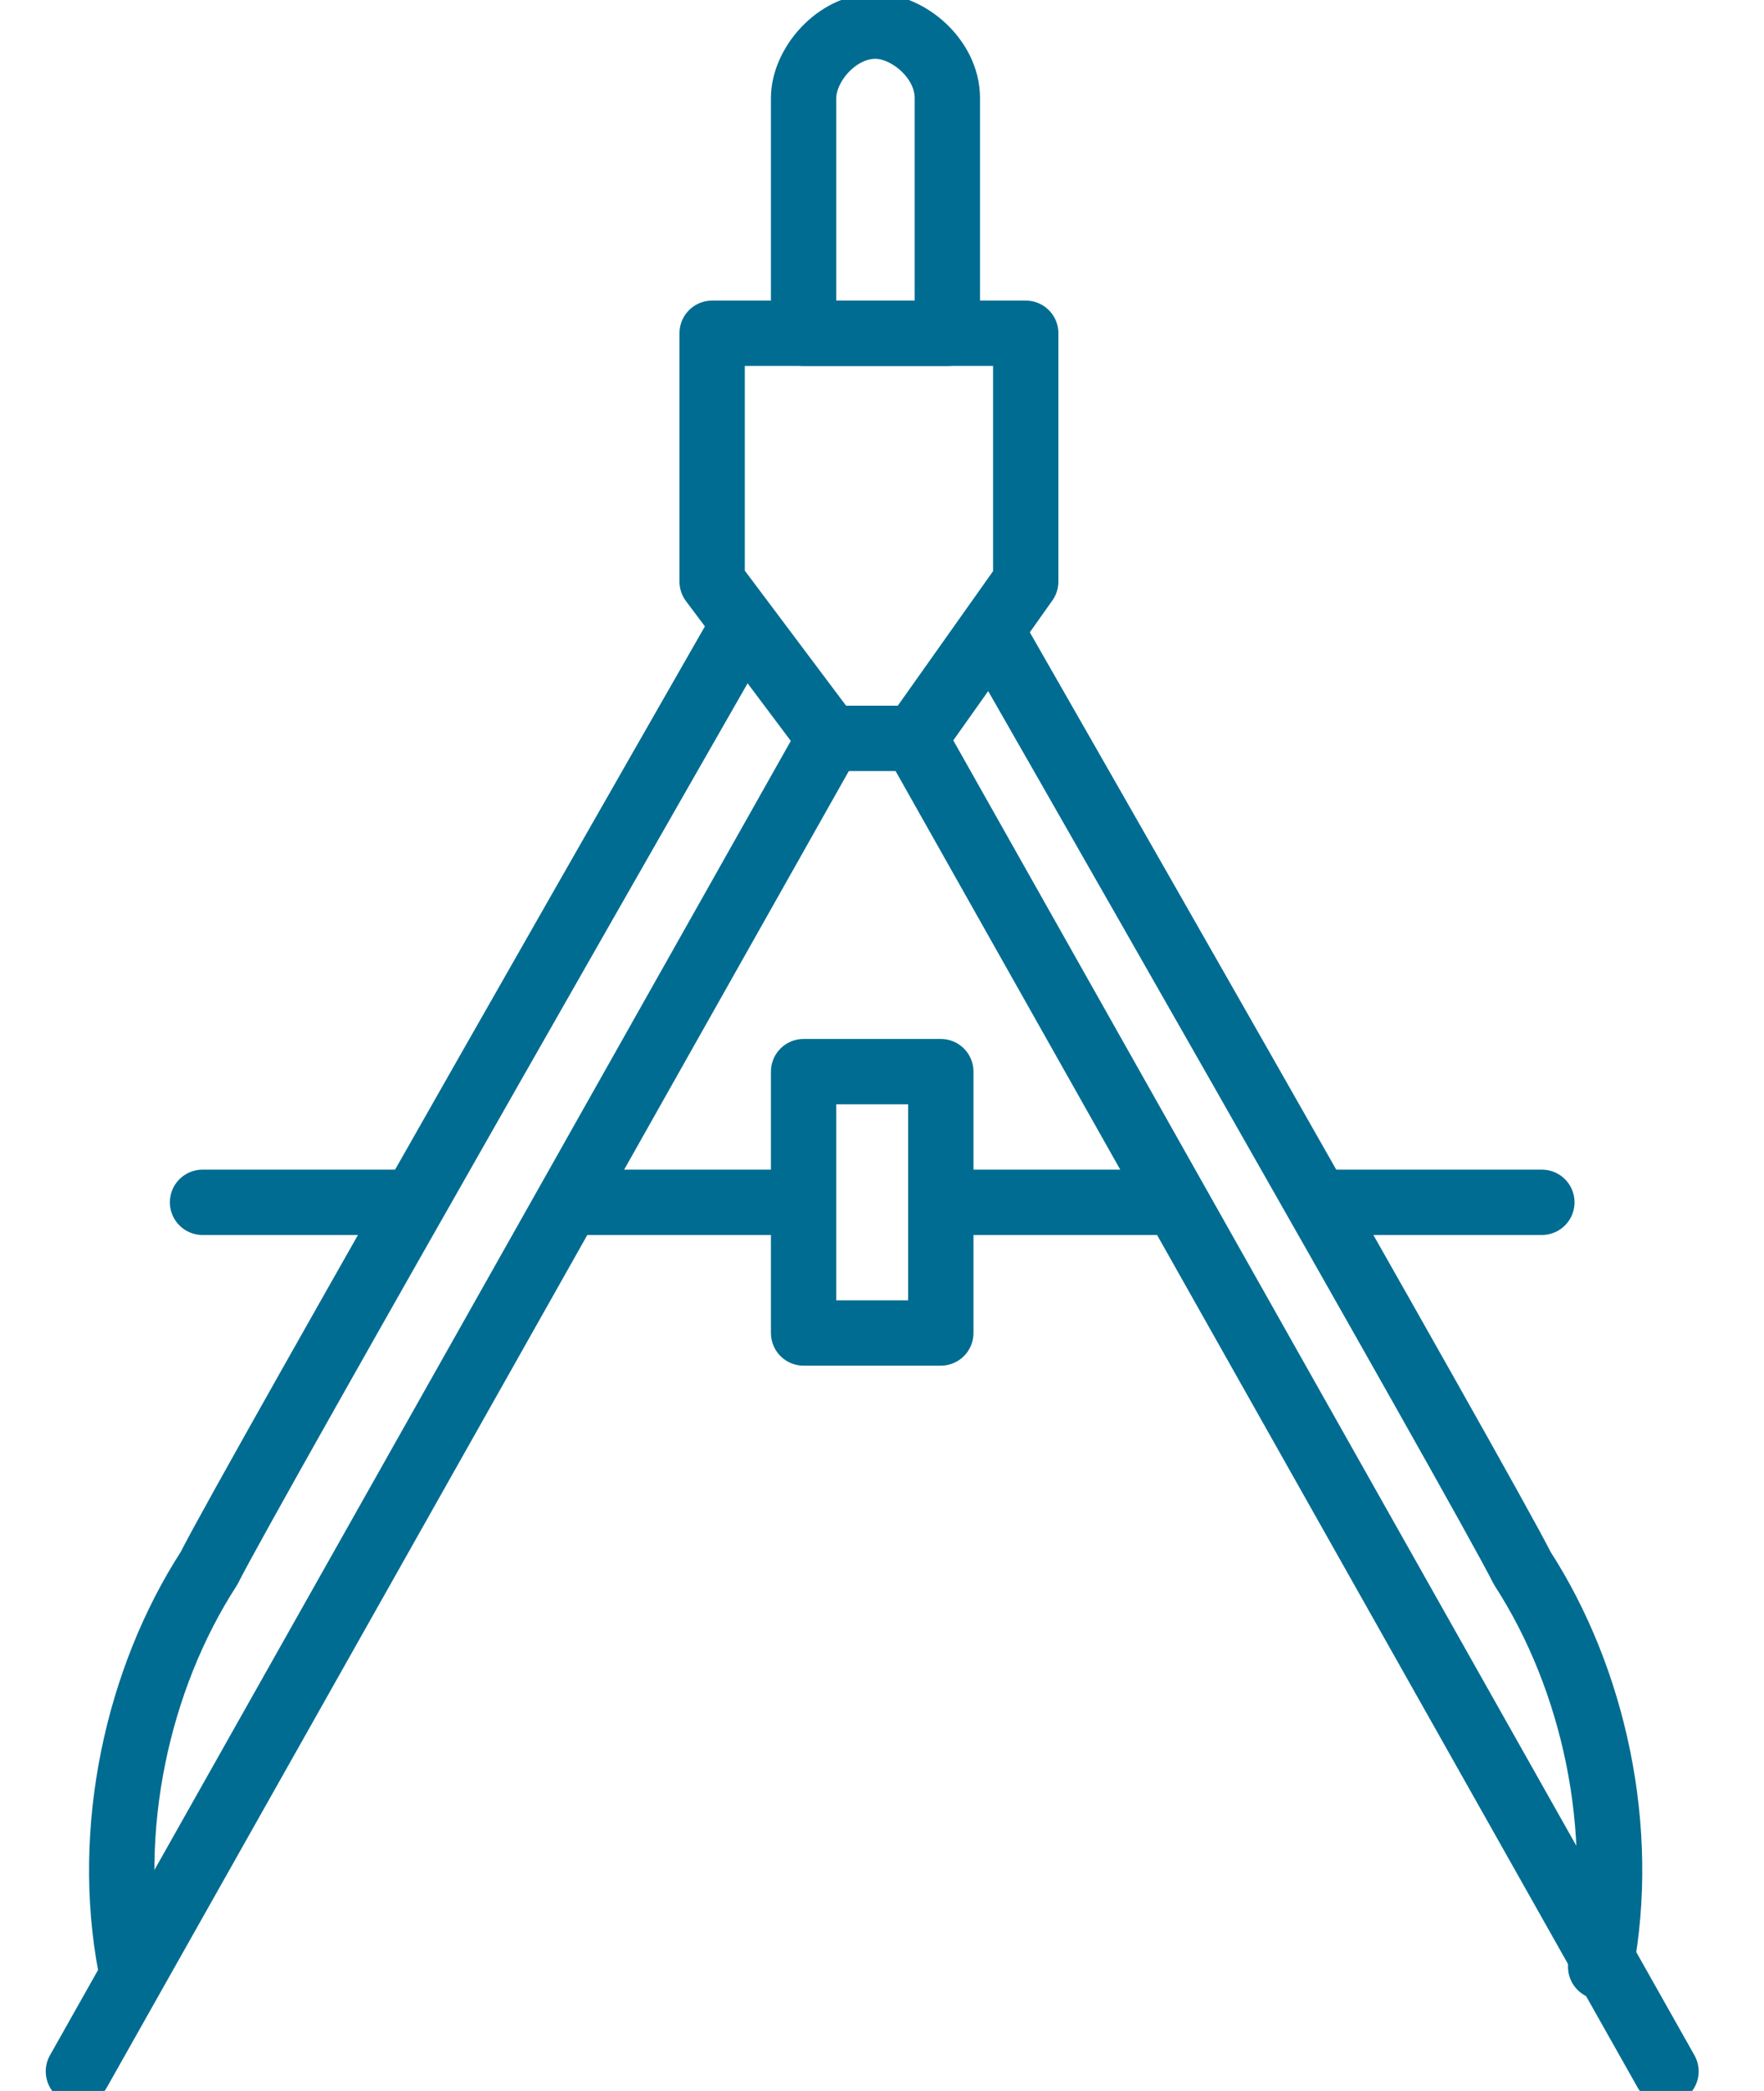
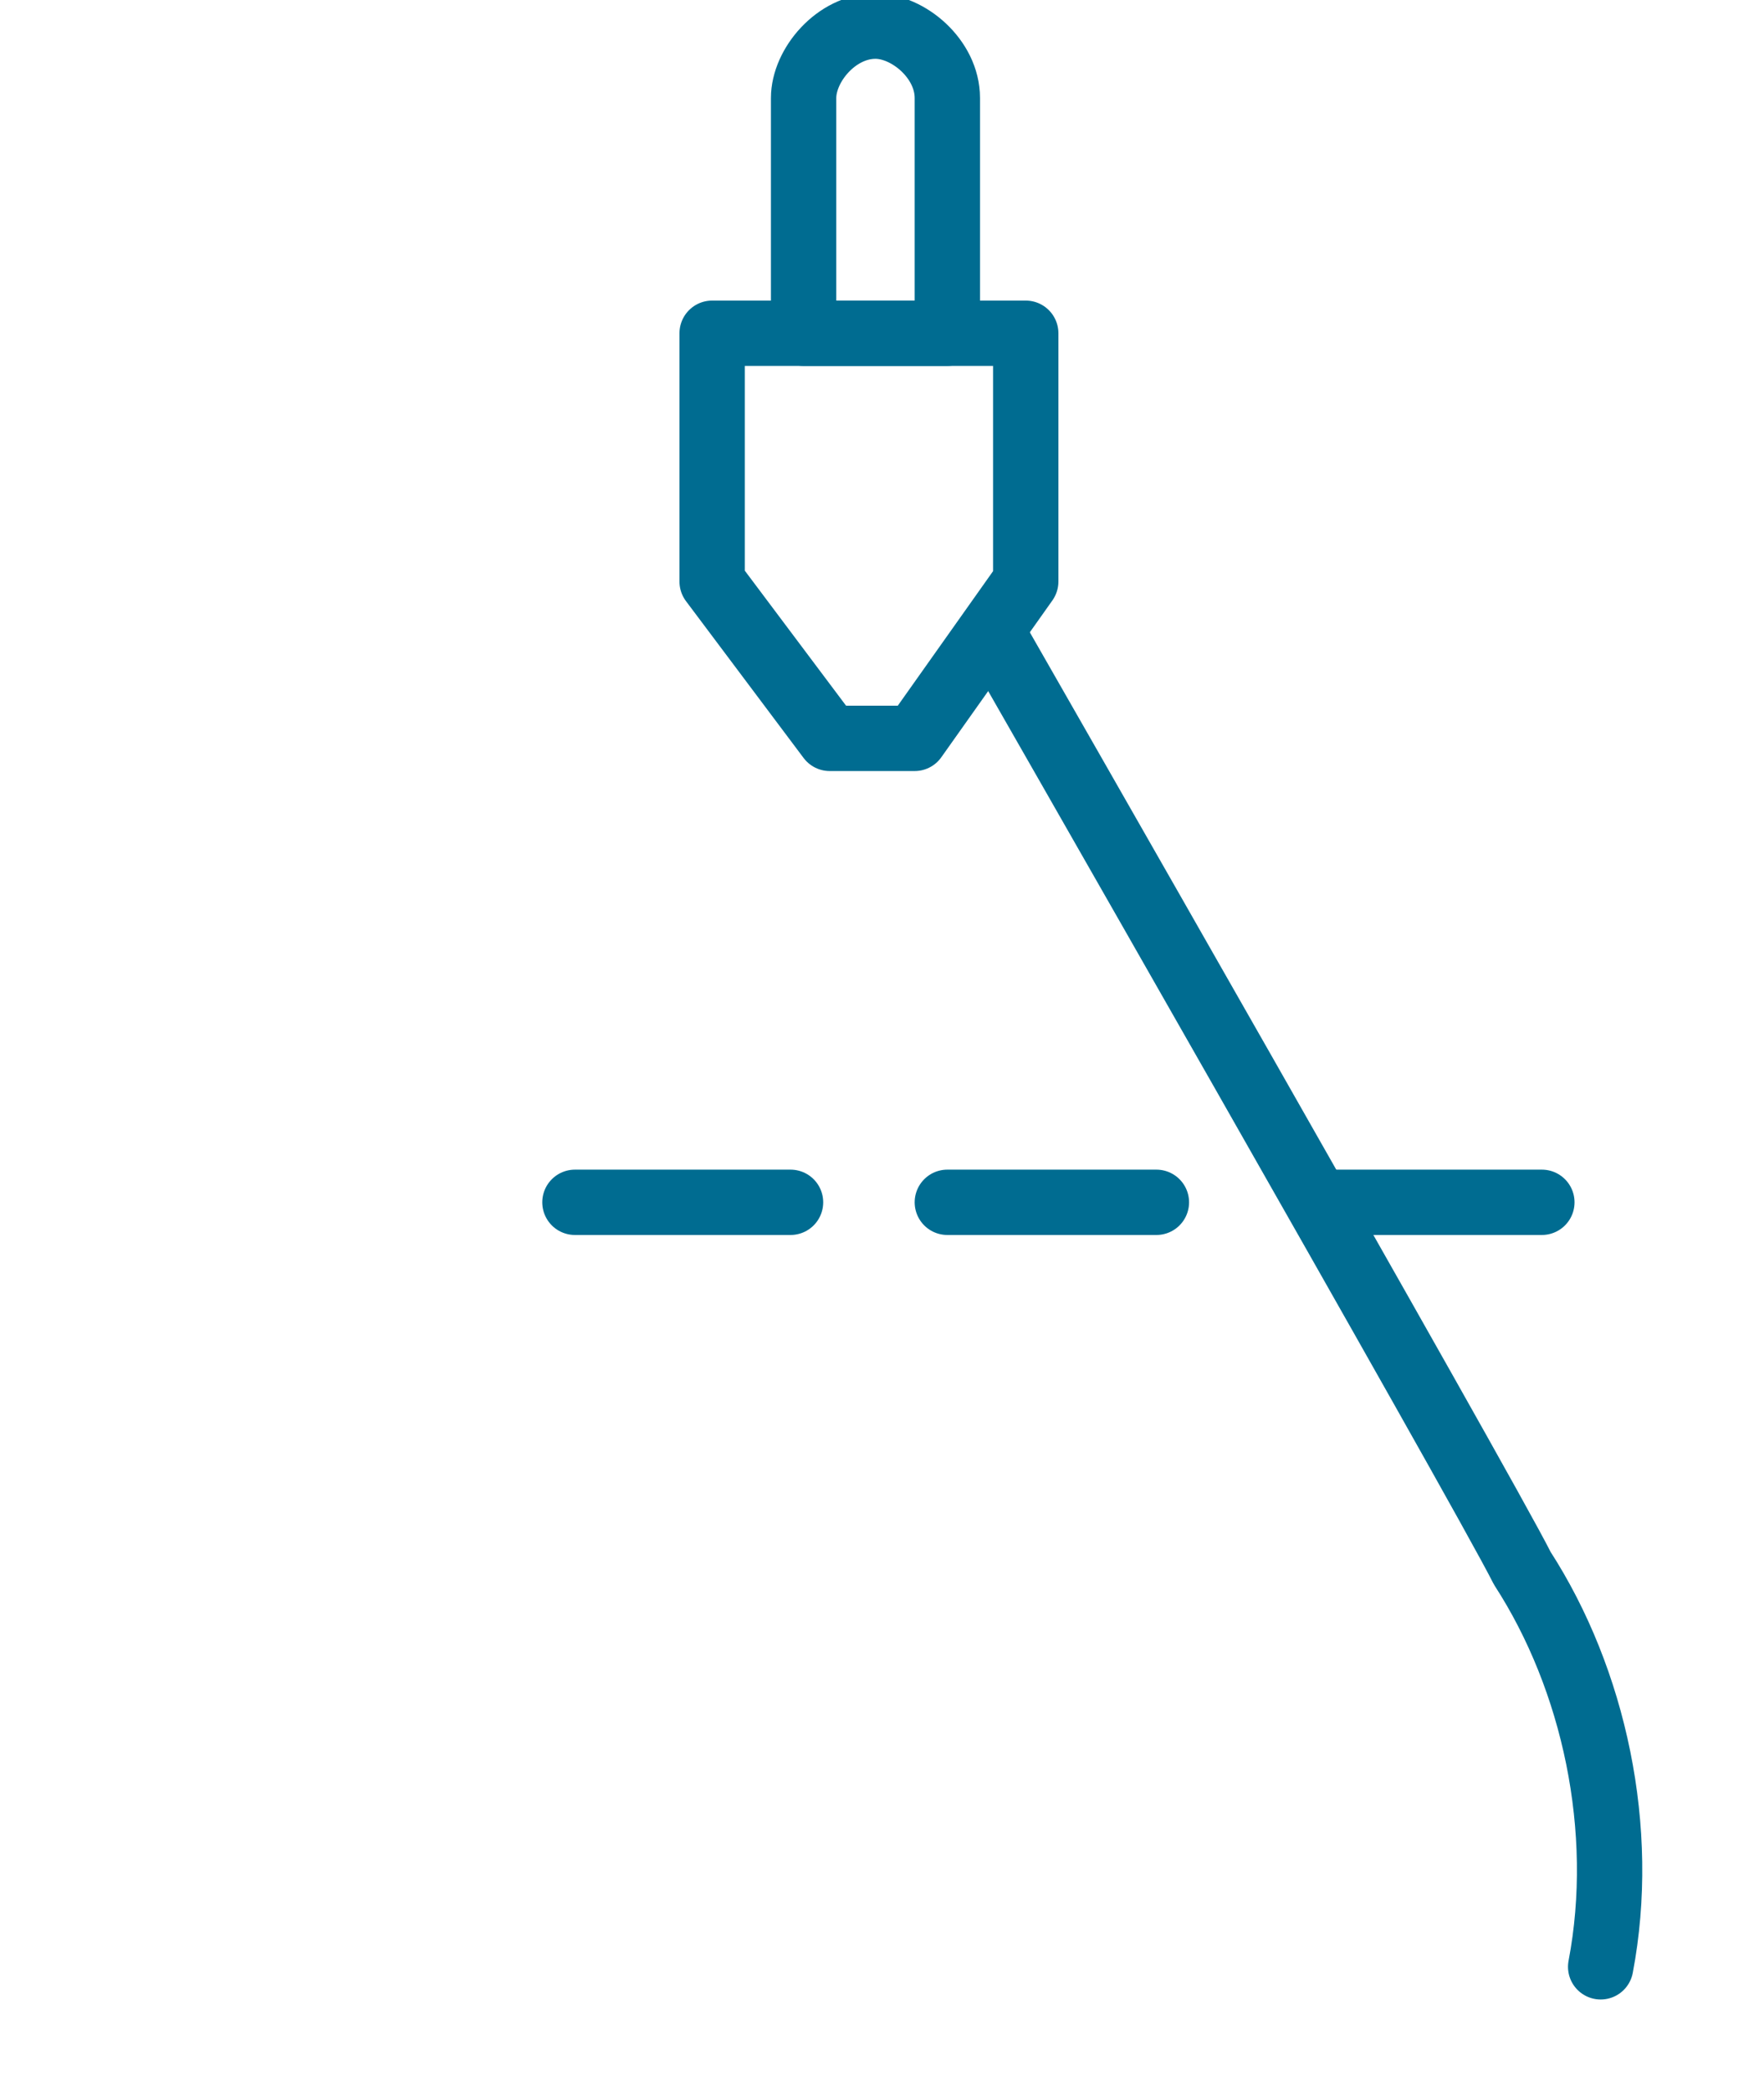
<svg xmlns="http://www.w3.org/2000/svg" version="1.1" id="Layer_1" x="0px" y="0px" viewBox="0 0 27 32" style="enable-background:new 0 0 27 32;" xml:space="preserve">
  <style type="text/css">
	.st0{fill:none;stroke:#006C91;stroke-width:1;stroke-linejoin:round;}
	.st1{fill:none;stroke:#006C91;stroke-width:1;stroke-linecap:round;stroke-linejoin:round;}
</style>
  <g id="Icons">
    <g id="StudyArea-IconSuite_Building-and-Construction-Management">
      <g id="Revised_design">
        <polygon id="Path" class="st0" points="10.9,5.1 10.9,8.9 12.7,11.3 14,11.3 15.7,8.9 15.7,5.1    " />
-         <line id="Path_1_" class="st1" x1="1.2" y1="31.7" x2="12.7" y2="11.3" />
-         <line id="Path_2_" class="st1" x1="14" y1="11.3" x2="25.5" y2="31.7" />
        <path id="Path_3_" class="st1" d="M15.2,9.7c0,0,7.5,13.1,8.1,14.3c1.1,1.7,1.6,4,1.2,6.1" />
-         <path id="Path_4_" class="st1" d="M11.3,9.7c0,0-7.5,13.1-8.1,14.3c-1.1,1.7-1.6,4-1.2,6.1" />
        <path id="Path_5_" class="st1" d="M14.4,5.1h-2.1V1.5c0-0.5,0.5-1.1,1.1-1.1l0,0c0.5,0,1.1,0.5,1.1,1.1V5.1L14.4,5.1z" />
        <line id="Path_6_" class="st1" x1="20.3" y1="18.4" x2="23.6" y2="18.4" />
        <line id="Path_7_" class="st1" x1="14.5" y1="18.4" x2="17.7" y2="18.4" />
        <line id="Path_8_" class="st1" x1="8.8" y1="18.4" x2="12.1" y2="18.4" />
-         <line id="Path_9_" class="st1" x1="3.1" y1="18.4" x2="6.3" y2="18.4" />
-         <rect id="Rectangle" x="12.3" y="16.4" class="st1" width="2.1" height="4" />
      </g>
    </g>
  </g>
</svg>